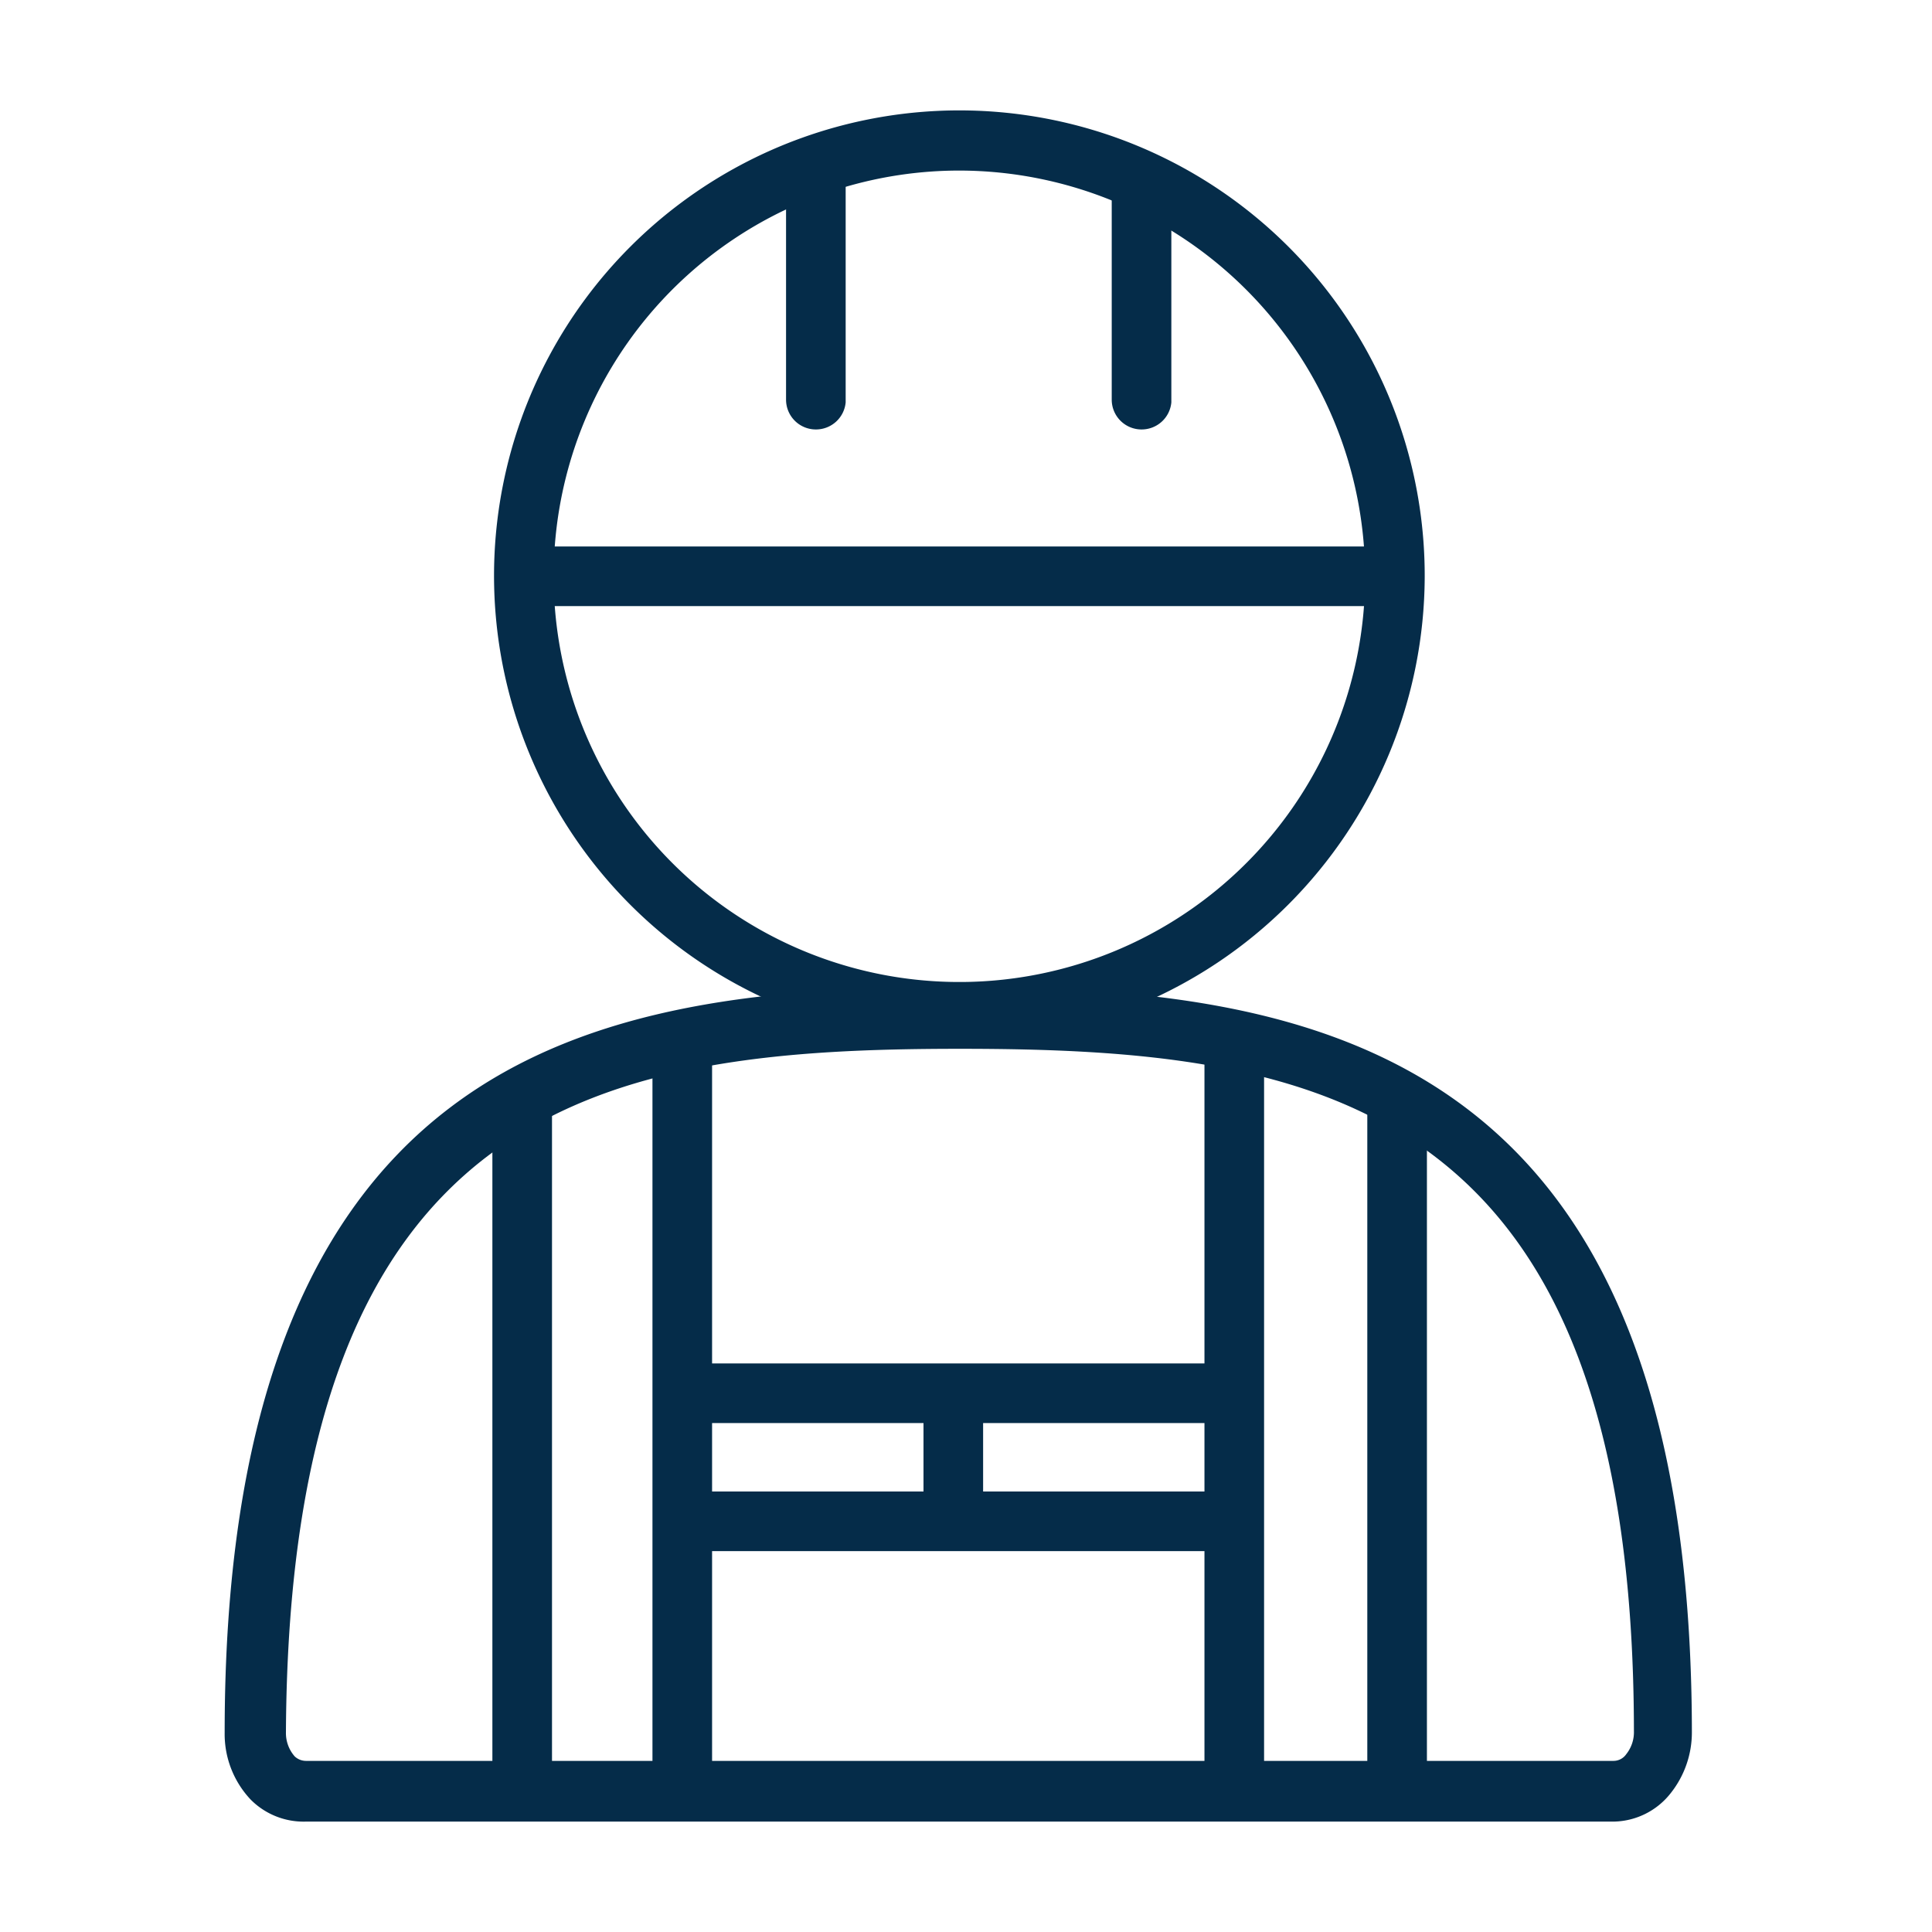
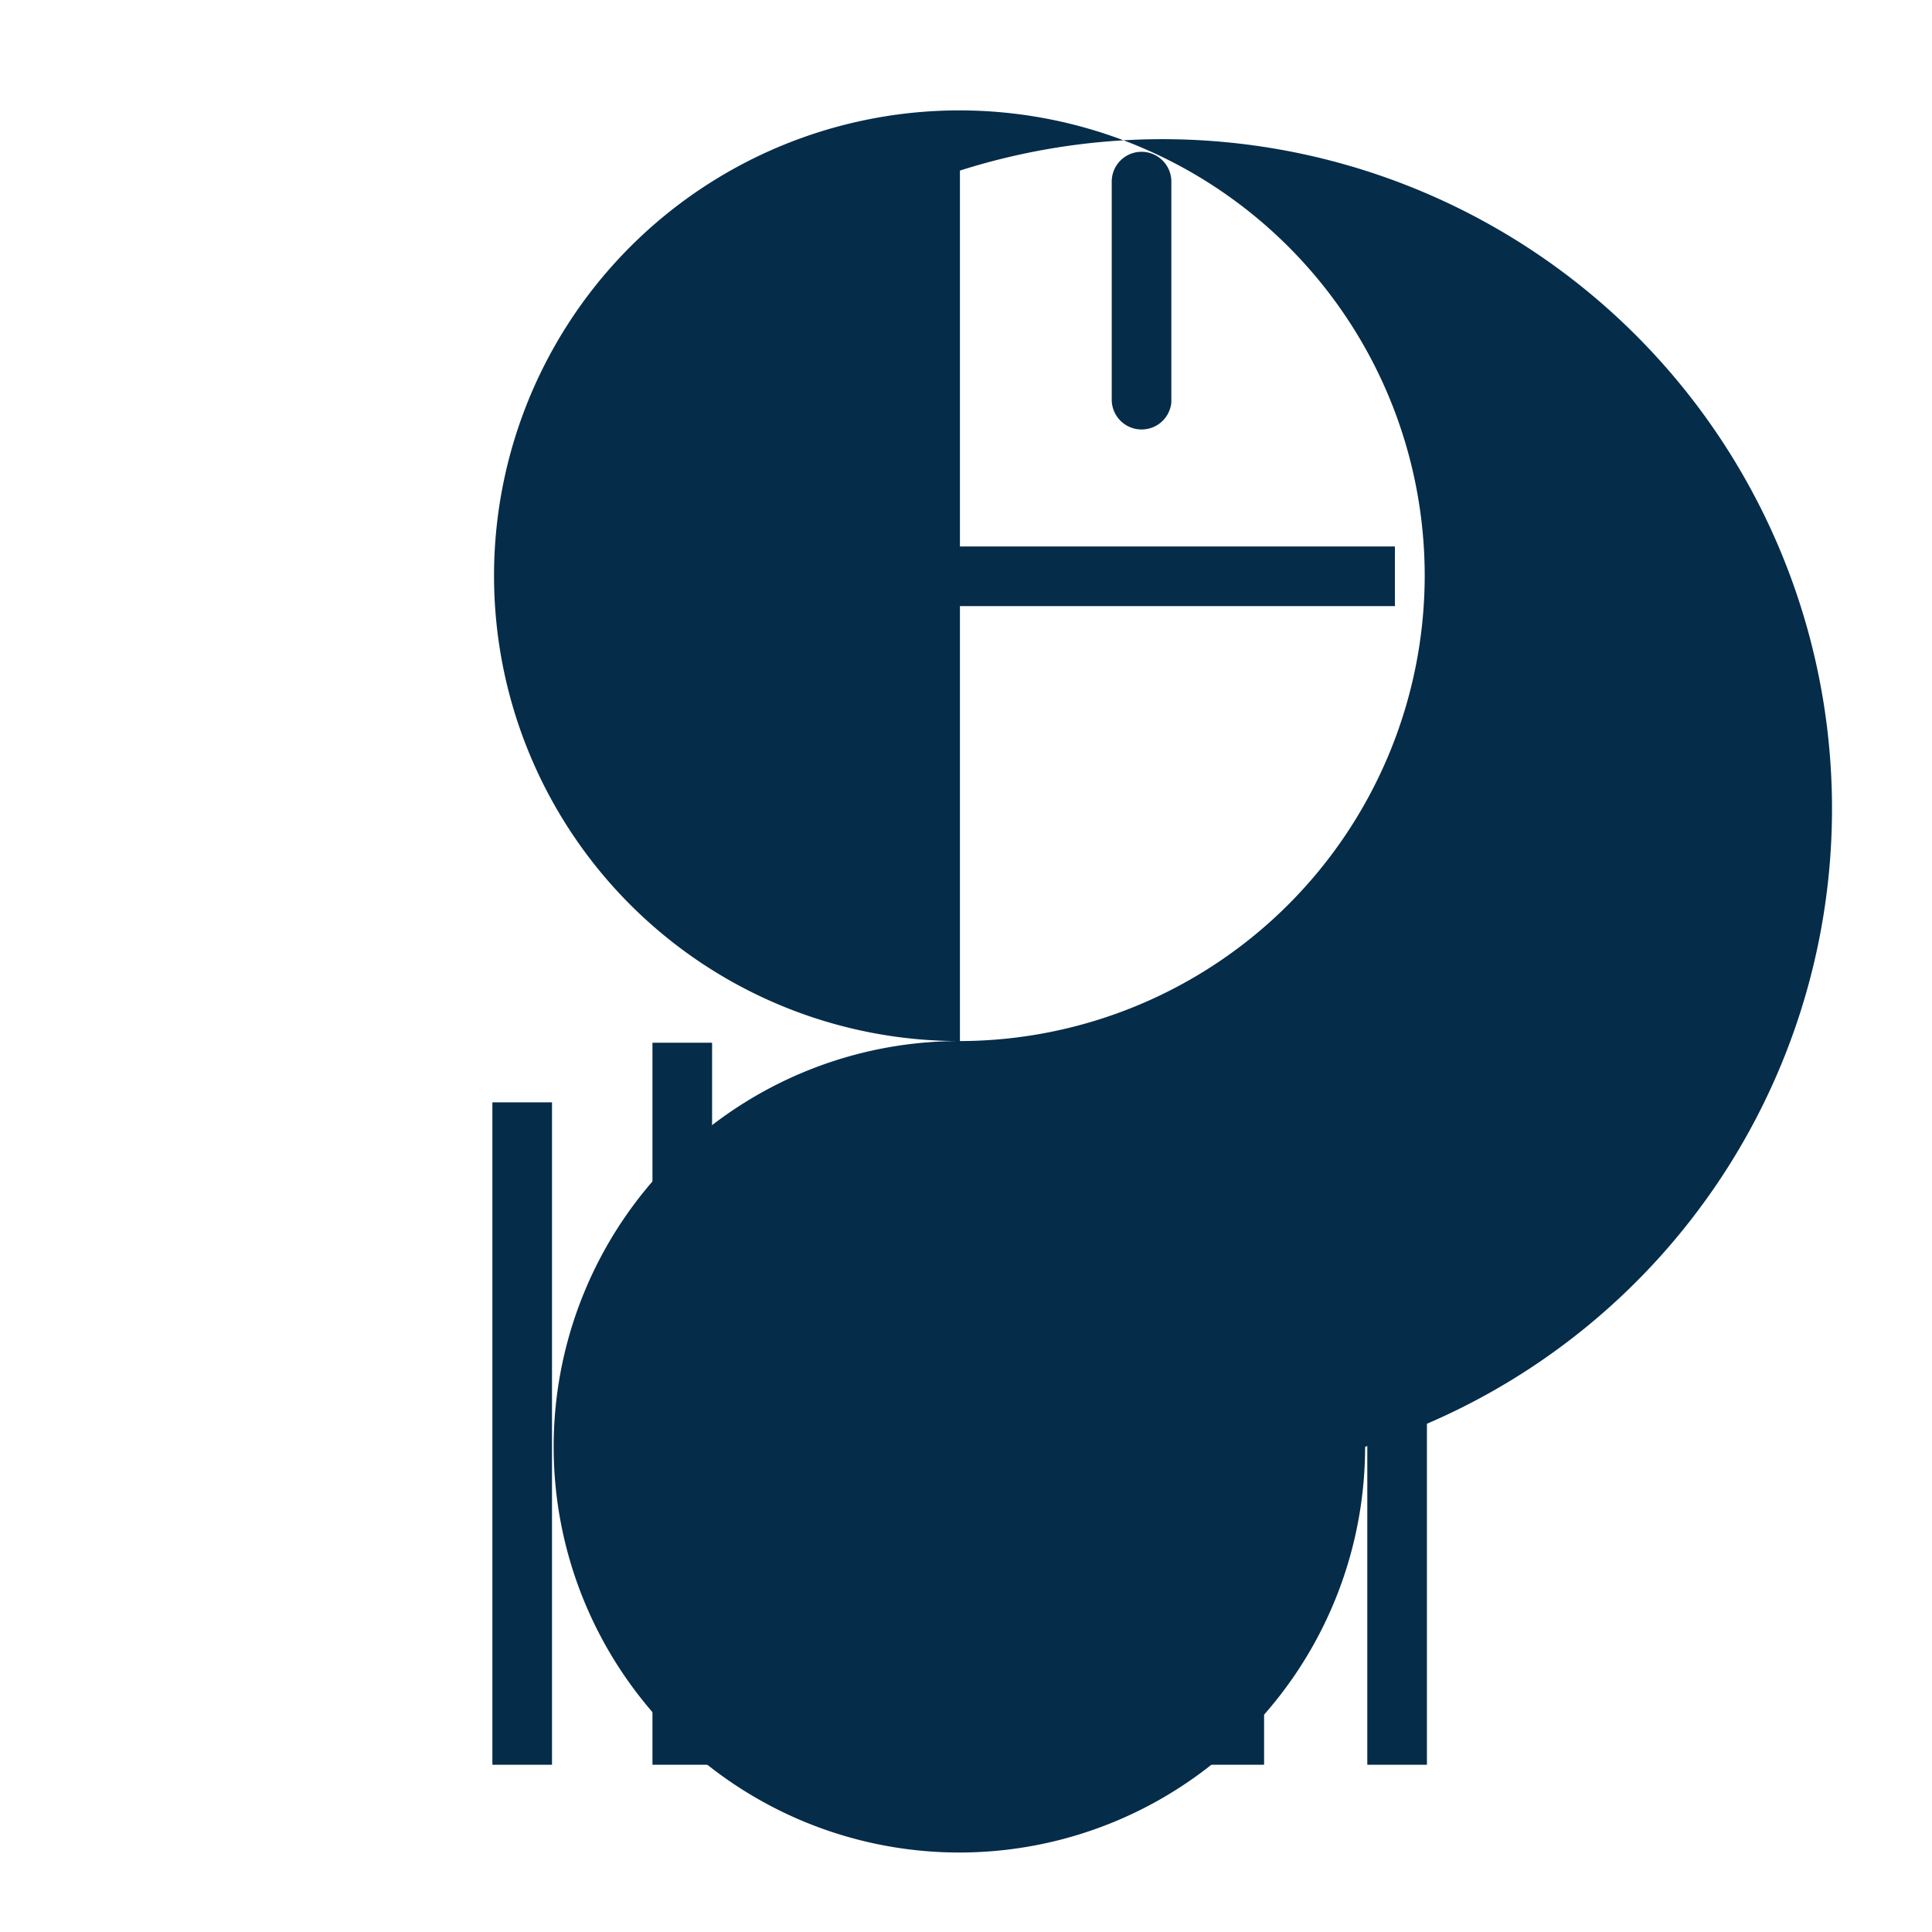
<svg xmlns="http://www.w3.org/2000/svg" id="Layer_1" data-name="Layer 1" viewBox="0 0 35 35">
  <defs>
    <style>.cls-1{fill:#052c49;}</style>
  </defs>
-   <path class="cls-1" d="M29.23,33H5.54a1.35,1.35,0,0,1-1-.4,1.73,1.73,0,0,1-.47-1.21c0-5.56,1.37-9.27,4.09-11.33,2.52-1.91,5.91-2.18,9.2-2.18,6.42,0,13.28,1.05,13.29,13.5a1.77,1.77,0,0,1-.38,1.1A1.34,1.34,0,0,1,29.23,33ZM17.39,19C11,19,5.24,19.9,5.18,31.38a.64.64,0,0,0,.16.44.3.3,0,0,0,.2.08H29.23a.28.28,0,0,0,.23-.12.64.64,0,0,0,.14-.42C29.59,19.9,23.82,19,17.39,19Z" />
-   <path class="cls-1" d="M17.39,18.86a8.43,8.43,0,1,1,8.42-8.42A8.44,8.44,0,0,1,17.39,18.86Zm0-15.77a7.35,7.35,0,1,0,7.34,7.35A7.36,7.36,0,0,0,17.39,3.09Z" />
+   <path class="cls-1" d="M17.39,18.86a8.43,8.43,0,1,1,8.42-8.42A8.44,8.44,0,0,1,17.39,18.86Za7.35,7.35,0,1,0,7.34,7.35A7.36,7.36,0,0,0,17.39,3.09Z" />
  <rect class="cls-1" x="12.73" y="24.7" width="9.53" height="1.08" />
  <rect class="cls-1" x="24.77" y="19.97" width="1.08" height="12" />
  <rect class="cls-1" x="21.82" y="18.89" width="1.08" height="13.08" />
  <rect class="cls-1" x="12.73" y="27.02" width="9.53" height="1.08" />
  <rect class="cls-1" x="11.82" y="18.89" width="1.08" height="13.08" />
  <rect class="cls-1" x="8.92" y="19.97" width="1.08" height="12" />
  <rect class="cls-1" x="9.5" y="9.9" width="15.77" height="1.08" />
  <path class="cls-1" d="M14.78,7.78a.54.54,0,0,1-.54-.54V3.29a.54.54,0,0,1,.54-.54.54.54,0,0,1,.54.54v4A.54.54,0,0,1,14.78,7.78Z" />
  <path class="cls-1" d="M20.68,7.78a.54.54,0,0,1-.54-.54V3.29a.54.54,0,0,1,.54-.54.54.54,0,0,1,.54.54v4A.54.54,0,0,1,20.68,7.78Z" />
  <rect class="cls-1" x="16.73" y="25.21" width="1.08" height="2.39" />
</svg>